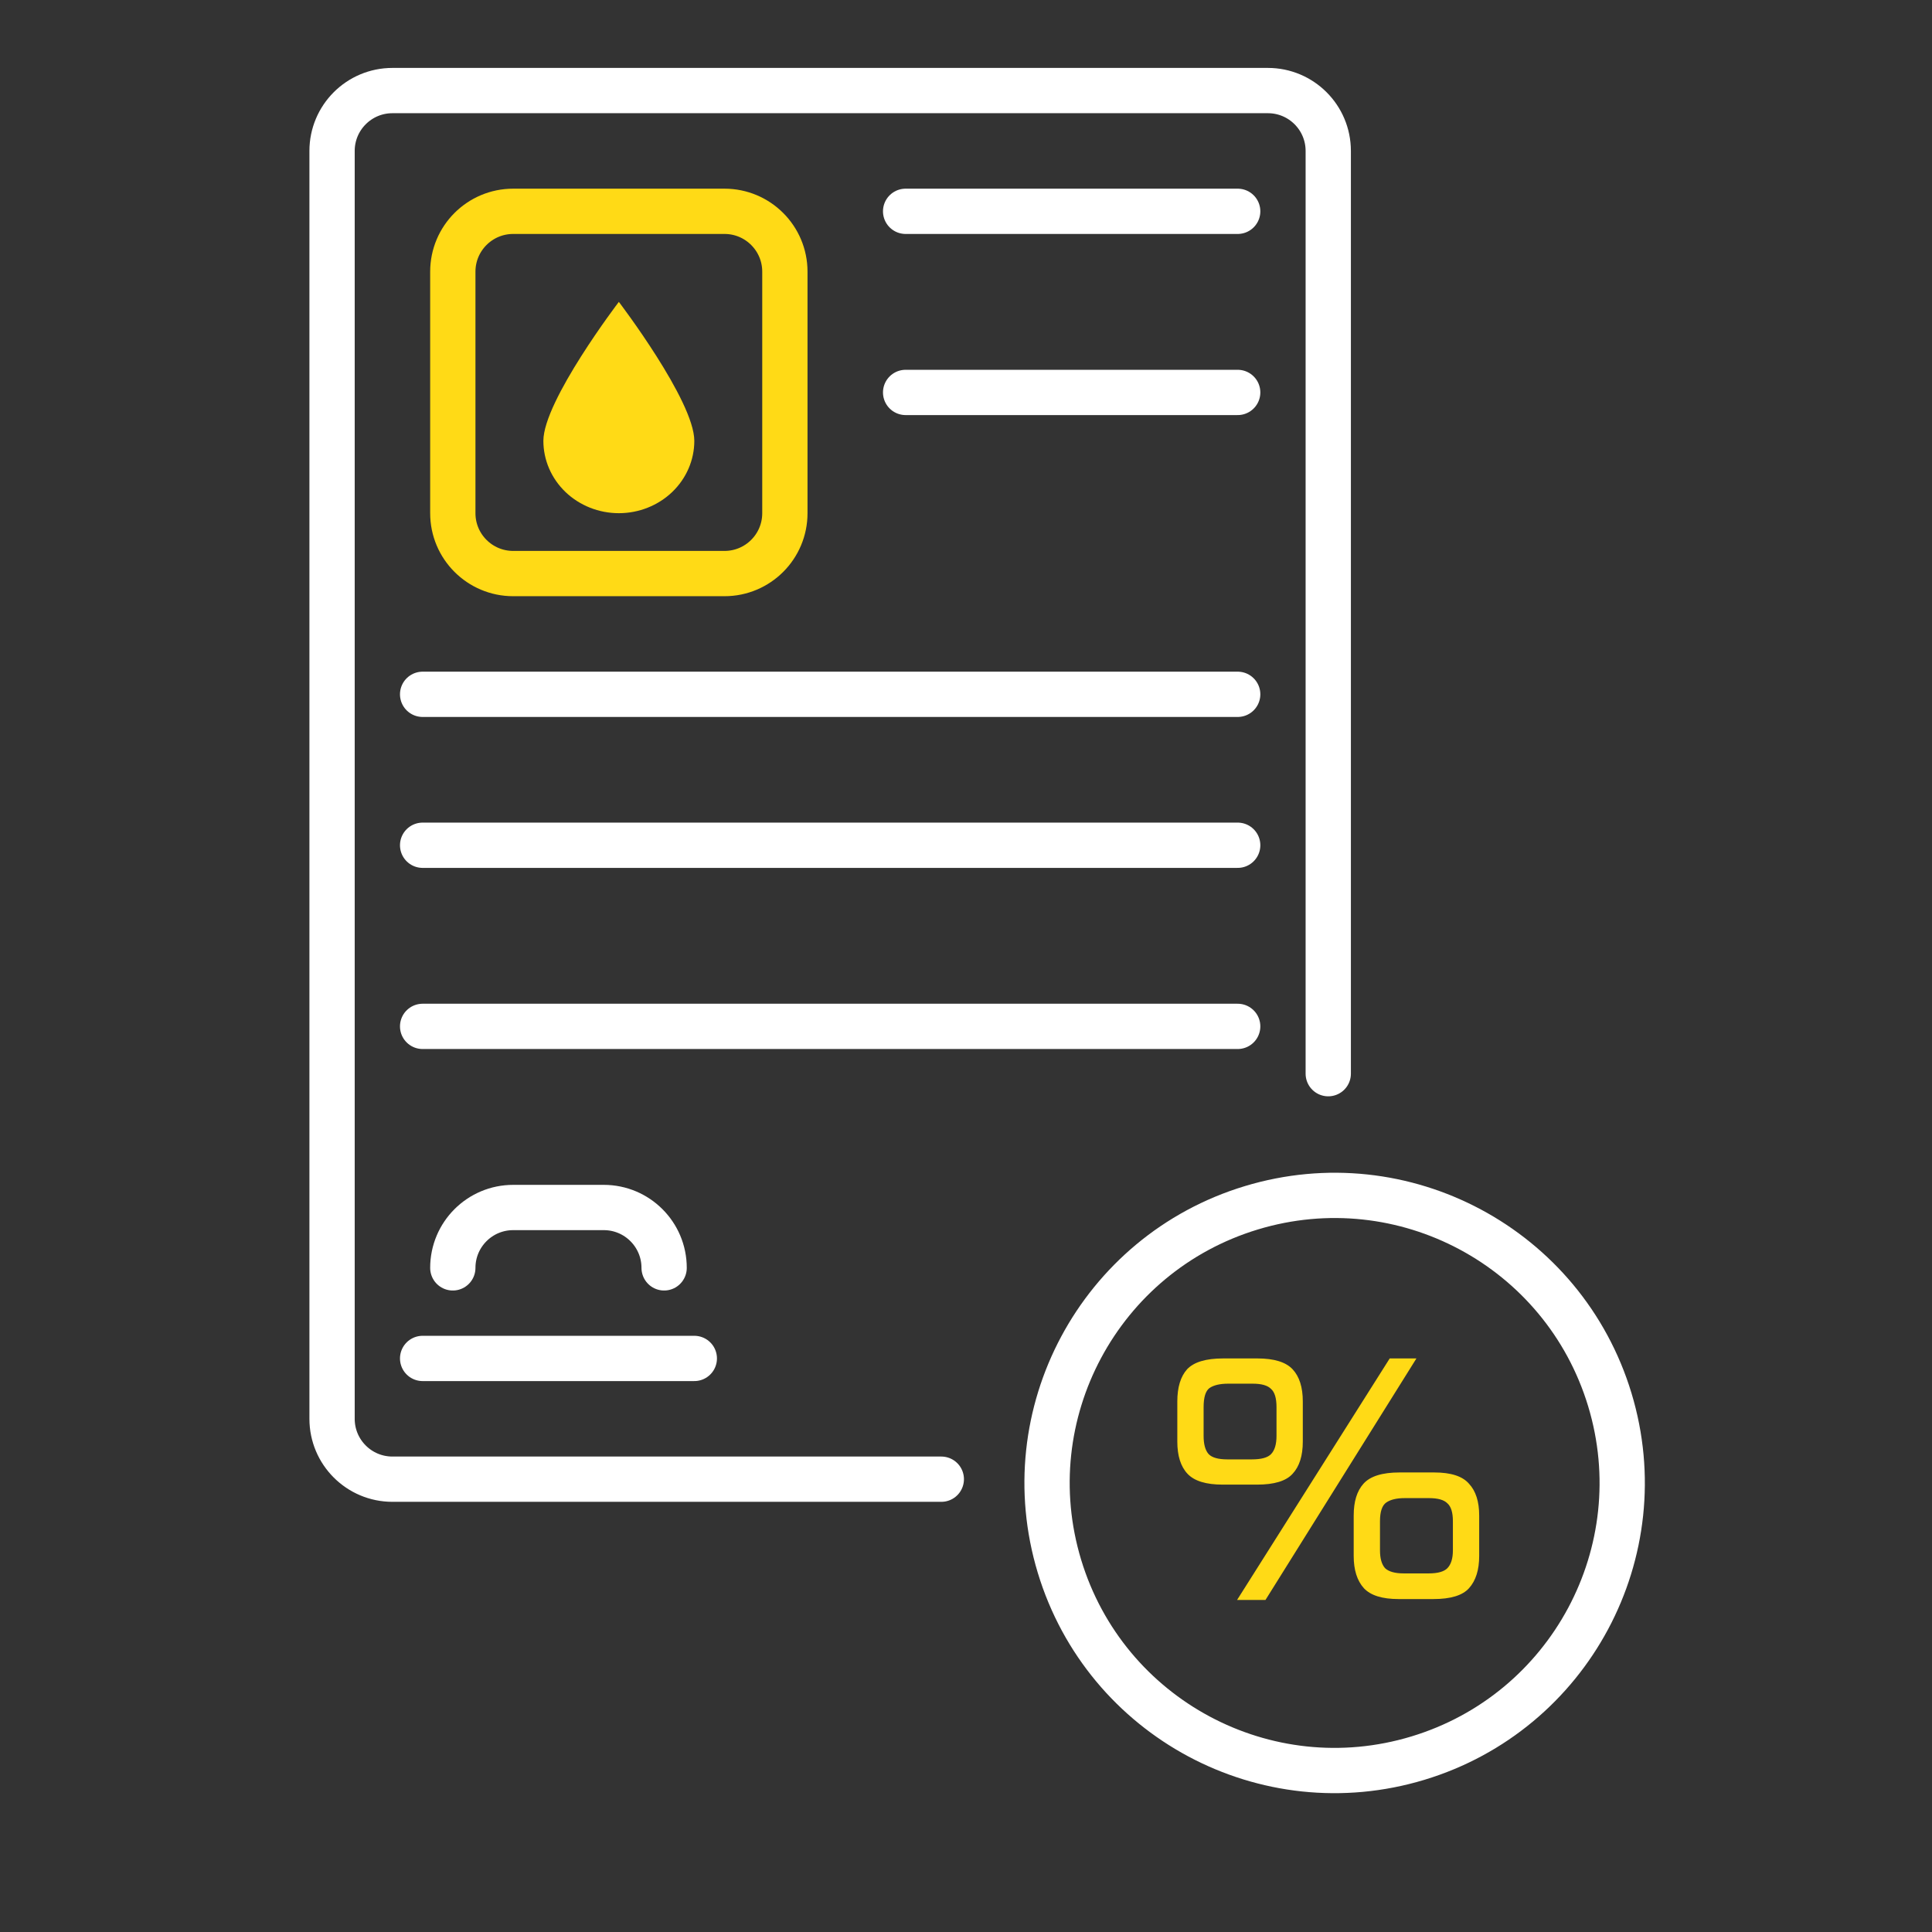
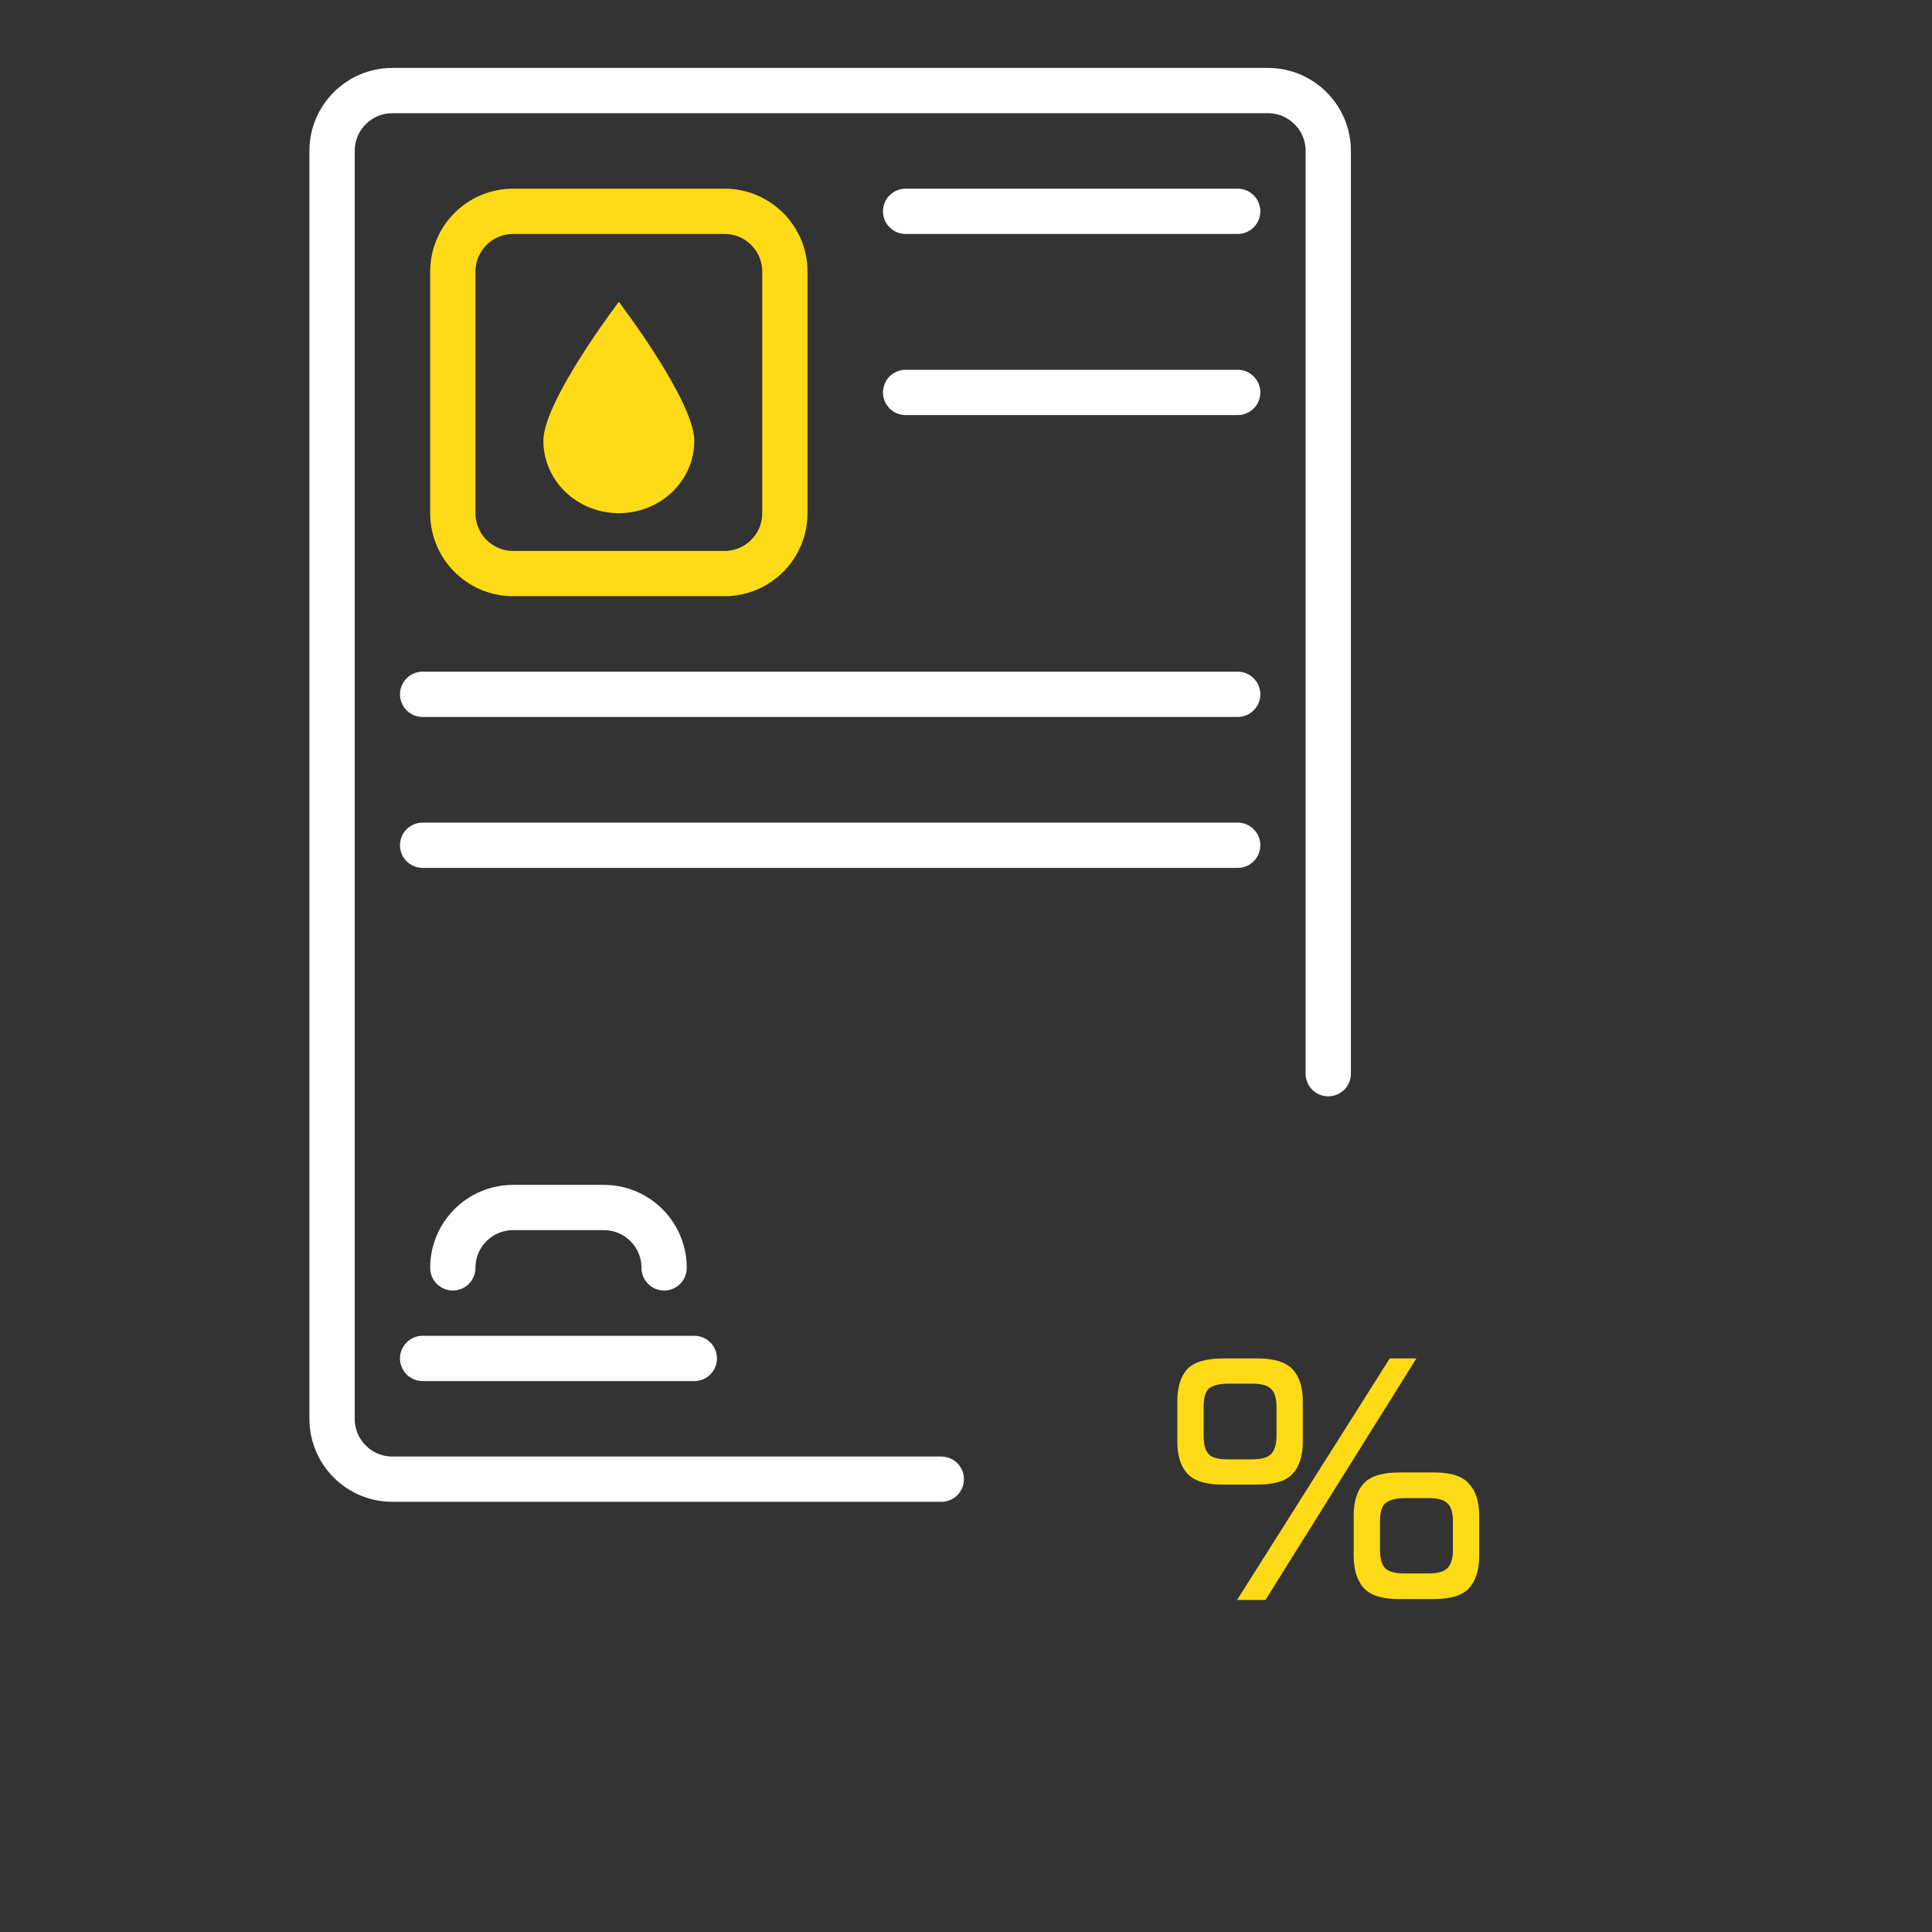
<svg xmlns="http://www.w3.org/2000/svg" width="64" height="64" viewBox="0 0 64 64" fill="none">
  <rect x="0" y="0" width="64" height="64" fill="#333333" stroke="none" />
  <path d="M23 14.603C23 13.279 20.5 10 20.5 10C20.5 10 18 13.279 18 14.603C18 15.239 18.263 15.848 18.732 16.298C19.201 16.747 19.837 17 20.5 17C21.163 17 21.799 16.747 22.268 16.298C22.737 15.848 23 15.239 23 14.603Z" fill="#FFDA16" />
  <path d="M24 7H17C15.895 7 15 7.895 15 9V17C15 18.105 15.895 19 17 19H24C25.105 19 26 18.105 26 17V9C26 7.895 25.105 7 24 7Z" stroke="#FFDA16" stroke-width="1.5" stroke-miterlimit="10" stroke-linecap="round" />
  <path d="M14 23H41" stroke="white" stroke-width="1.5" stroke-miterlimit="10" stroke-linecap="round" />
  <path d="M14 28H41" stroke="white" stroke-width="1.5" stroke-miterlimit="10" stroke-linecap="round" />
-   <path d="M14 34H41" stroke="white" stroke-width="1.5" stroke-miterlimit="10" stroke-linecap="round" />
  <path d="M30 7H41" stroke="white" stroke-width="1.5" stroke-miterlimit="10" stroke-linecap="round" />
  <path d="M30 13H41" stroke="white" stroke-width="1.5" stroke-miterlimit="10" stroke-linecap="round" />
  <path d="M44 35.567L44 5C44 3.895 43.105 3 42 3H13C11.895 3 11 3.895 11 5V47C11 48.105 11.895 49 13 49H31.182" stroke="white" stroke-width="1.5" stroke-miterlimit="10" stroke-linecap="round" />
  <path d="M23 45H14" stroke="white" stroke-width="1.5" stroke-miterlimit="10" stroke-linecap="round" />
-   <path d="M46.971 58.24C52.005 56.716 54.851 51.399 53.327 46.365C51.802 41.331 46.486 38.485 41.451 40.01C36.417 41.534 33.572 46.851 35.096 51.885C36.62 56.919 41.937 59.765 46.971 58.24Z" stroke="white" stroke-width="1.5" stroke-miterlimit="10" stroke-linecap="round" />
  <path d="M22 42V42C22 40.895 21.105 40 20 40H17C15.895 40 15 40.895 15 42V42" stroke="white" stroke-width="1.5" stroke-miterlimit="10" stroke-linecap="round" />
  <path d="M45.714 51.357C45.714 51.626 45.77 51.823 45.882 51.948C46.004 52.063 46.21 52.121 46.5 52.121H47.329C47.628 52.121 47.834 52.063 47.947 51.948C48.068 51.823 48.129 51.626 48.129 51.357V50.391C48.129 50.103 48.068 49.906 47.947 49.8C47.834 49.685 47.633 49.627 47.343 49.627H46.528C46.266 49.627 46.065 49.675 45.924 49.771C45.784 49.867 45.714 50.074 45.714 50.391V51.357ZM44.843 50.204C44.843 49.742 44.95 49.392 45.166 49.151C45.39 48.901 45.788 48.777 46.36 48.777H47.511C48.064 48.777 48.448 48.901 48.663 49.151C48.888 49.392 49 49.742 49 50.204V51.544C49 52.005 48.888 52.361 48.663 52.611C48.448 52.851 48.054 52.971 47.483 52.971H46.331C45.788 52.971 45.404 52.851 45.18 52.611C44.955 52.361 44.843 52.005 44.843 51.544V50.204ZM46.036 45H46.921L41.921 53H40.98L46.036 45ZM39.871 47.566C39.871 47.844 39.927 48.046 40.039 48.171C40.152 48.286 40.358 48.344 40.657 48.344H41.472C41.781 48.344 41.992 48.286 42.104 48.171C42.226 48.046 42.286 47.844 42.286 47.566V46.614C42.286 46.316 42.226 46.115 42.104 46.009C41.992 45.894 41.79 45.836 41.5 45.836H40.685C40.414 45.836 40.208 45.884 40.067 45.98C39.936 46.076 39.871 46.288 39.871 46.614V47.566ZM39 46.427C39 45.956 39.108 45.601 39.323 45.36C39.548 45.12 39.946 45 40.517 45H41.654C42.207 45 42.596 45.12 42.82 45.36C43.045 45.601 43.157 45.956 43.157 46.427V47.753C43.157 48.224 43.045 48.58 42.82 48.82C42.605 49.06 42.212 49.18 41.64 49.18H40.503C39.95 49.18 39.562 49.06 39.337 48.82C39.112 48.58 39 48.224 39 47.753V46.427Z" fill="#FFDA16" />
</svg>